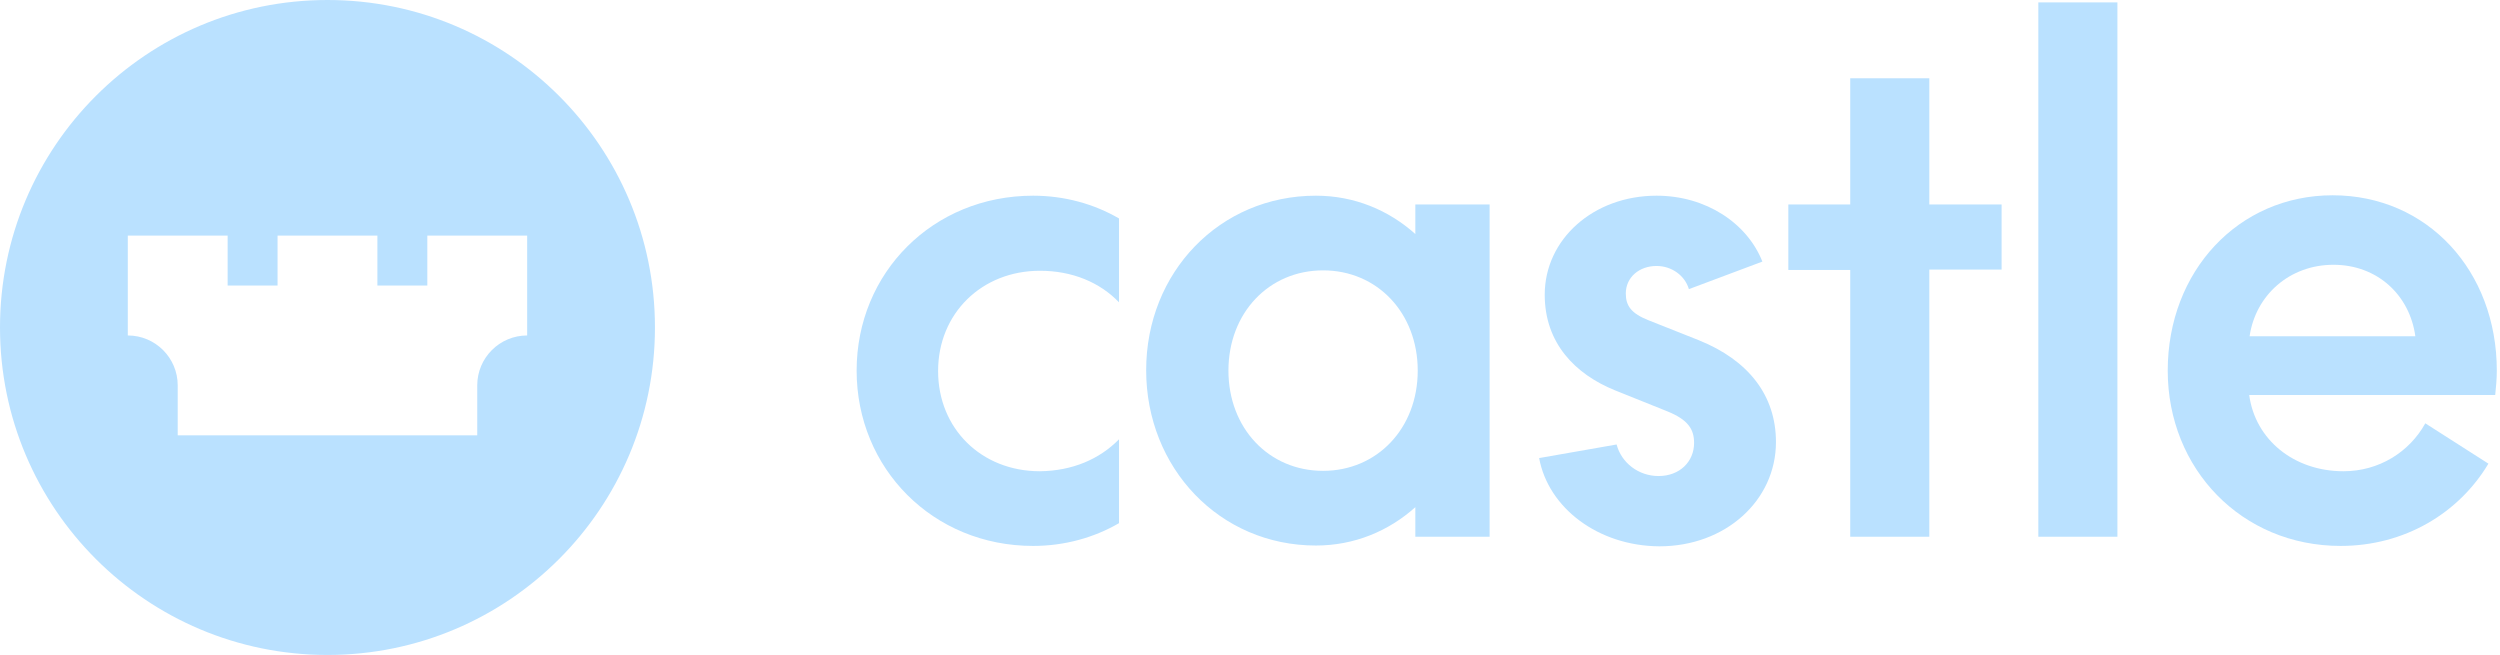
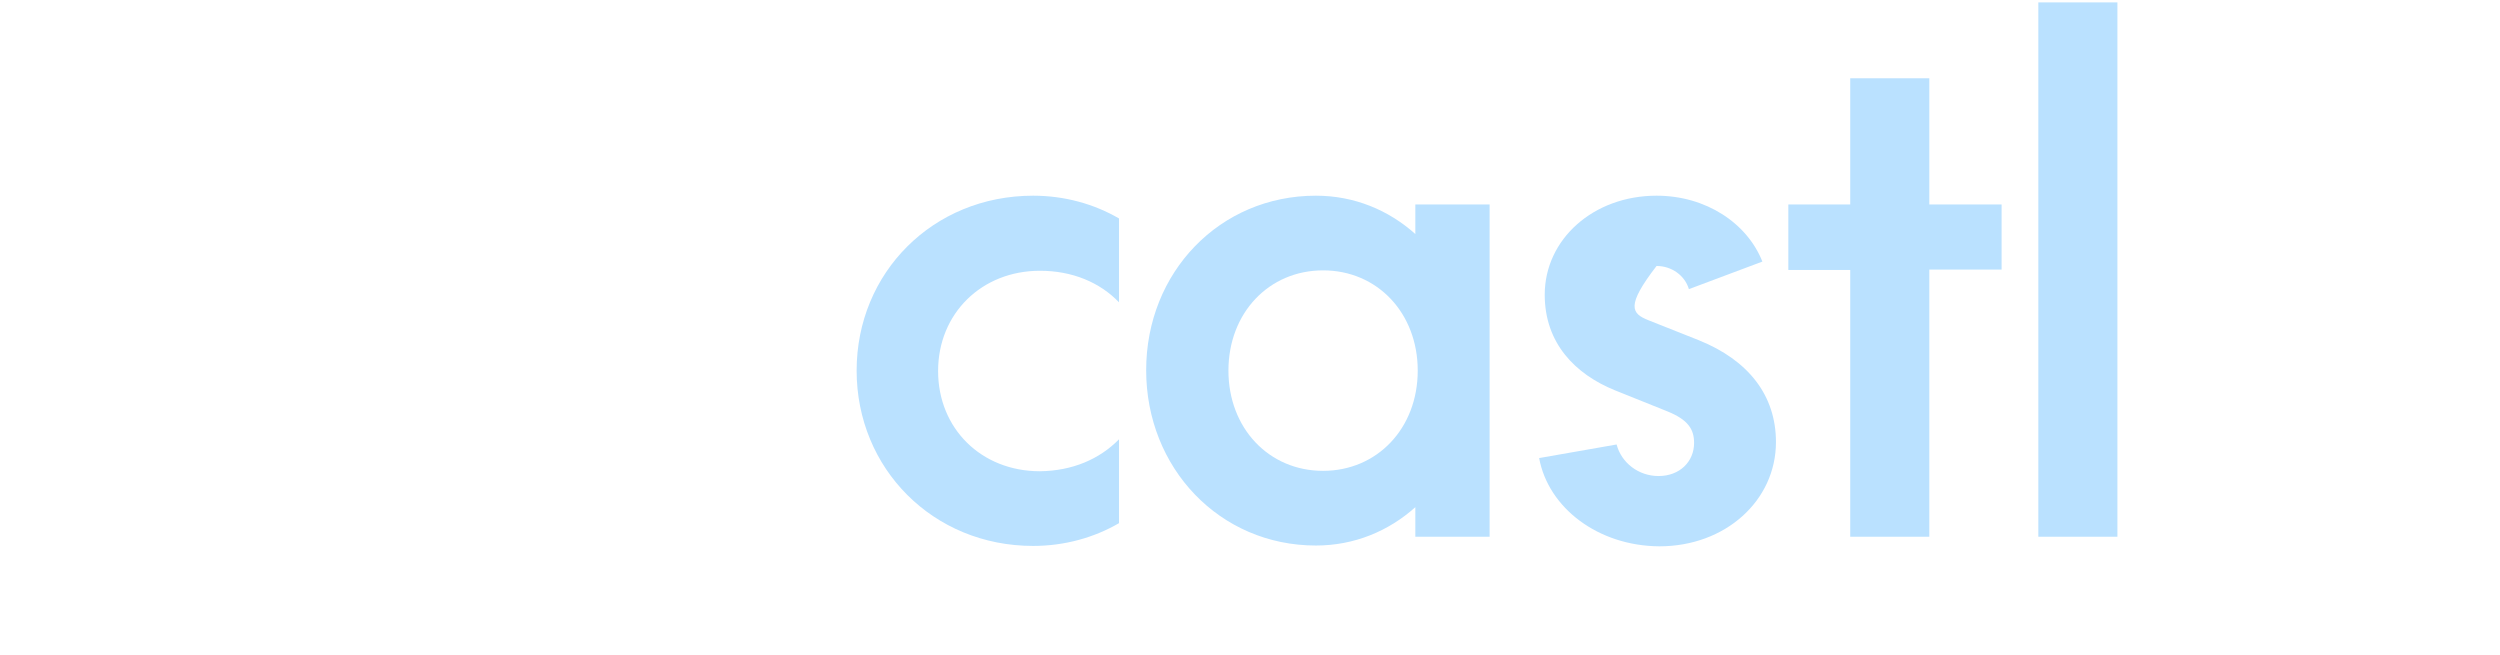
<svg xmlns="http://www.w3.org/2000/svg" width="626" height="164" viewBox="0 0 626 164" fill="none">
  <g clip-path="url(#clip0)">
-     <path d="M82 0C36.7 0 0 36.7 0 82C0 127.3 36.7 164 82 164C127.3 164 164 127.3 164 82C164 36.7 127.3 0 82 0ZM132 84C125.1 84 119.5 89.6 119.5 96.5V109H94.5H69.5H44.5V96.5C44.5 89.6 38.9 84 32 84V59H44.5H57V71.5H69.5V59H82H94.5V71.5H107V59H132V84Z" fill="#BAE1FF" />
    <path d="M280.2 110V131C274 134.6 266.6 136.7 258.7 136.7C233.6 136.7 214.5 117.3 214.5 92.8C214.5 68.3 233.6 49 258.7 49C266.6 49 274 51.1 280.2 54.7V75.7C275.4 70.7 268.5 67.8 260.4 67.8C245.8 67.8 234.9 78.5 234.9 92.9C234.9 107.3 245.7 118 260.4 118C268.5 117.9 275.3 115 280.2 110Z" fill="#BAE1FF" />
    <path d="M373 51.2V134.4H354.4V127C347.7 133 339.1 136.6 329.5 136.6C305.4 136.6 287 117.2 287 92.7C287 68.2 305.4 49 329.5 49C339.1 49 347.7 52.6 354.4 58.6V51.2H373ZM355 92.8C355 78.4 344.9 67.7 331.3 67.7C317.7 67.7 307.6 78.4 307.6 92.8C307.6 107.2 317.7 117.9 331.3 117.9C344.8 117.9 355 107.3 355 92.8Z" fill="#BAE1FF" />
-     <path d="M385.4 114.7L404.8 111.3C406 115.9 410.3 119.2 415.3 119.2C420.6 119.2 424.2 115.6 424.2 110.9C424.2 107.5 422.7 105.1 417.5 103L404.3 97.7C394.5 93.7 386.8 86 386.8 73.8C386.8 59.9 399 49 414.8 49C427.2 49 437.5 55.9 441.3 65.5L422.9 72.4C421.9 69 418.6 66.6 414.8 66.6C410.5 66.6 407.1 69.4 407.1 73.5C407.1 76.6 408.5 78.5 412.8 80.2L425.4 85.2C437.8 90.2 444.7 99 444.7 110.7C444.7 125.3 432.1 136.8 415.5 136.8C400.2 136.7 387.7 127.2 385.4 114.7Z" fill="#BAE1FF" />
+     <path d="M385.4 114.7L404.8 111.3C406 115.9 410.3 119.2 415.3 119.2C420.6 119.2 424.2 115.6 424.2 110.9C424.2 107.5 422.7 105.1 417.5 103L404.3 97.7C394.5 93.7 386.8 86 386.8 73.8C386.8 59.9 399 49 414.8 49C427.2 49 437.5 55.9 441.3 65.5L422.9 72.4C421.9 69 418.6 66.6 414.8 66.6C407.1 76.6 408.5 78.5 412.8 80.2L425.4 85.2C437.8 90.2 444.7 99 444.7 110.7C444.7 125.3 432.1 136.8 415.5 136.8C400.2 136.7 387.7 127.2 385.4 114.7Z" fill="#BAE1FF" />
    <path d="M463.3 67.6H447.8V51.2H463.3V19.6H483.1V51.2H501.2V67.5H483.1V134.4H463.3V67.6Z" fill="#BAE1FF" />
    <path d="M530.2 0.6V134.4H510.4V0.6H530.2Z" fill="#BAE1FF" />
-     <path d="M624.8 98.9H563.2C564.7 110.1 574.4 118 586.8 118C595.7 118 603.3 113.2 607.3 106L623.1 116.1C615.7 128.5 602.1 136.7 586.1 136.7C561.3 136.7 542.8 117.4 542.8 92.8C542.8 67.9 560.5 48.9 584.1 48.9C607.8 48.9 625.2 67.8 625.2 92.8C625.2 94.9 625 97 624.8 98.9ZM563.3 84.2H604.8C603.4 73.9 595.3 66.3 584.3 66.3C573.3 66.3 564.8 73.9 563.3 84.2Z" fill="#BAE1FF" />
  </g>
  <defs>
    <clipPath id="clip0">
      <rect width="625.2" height="164" fill="white" />
    </clipPath>
  </defs>
</svg>